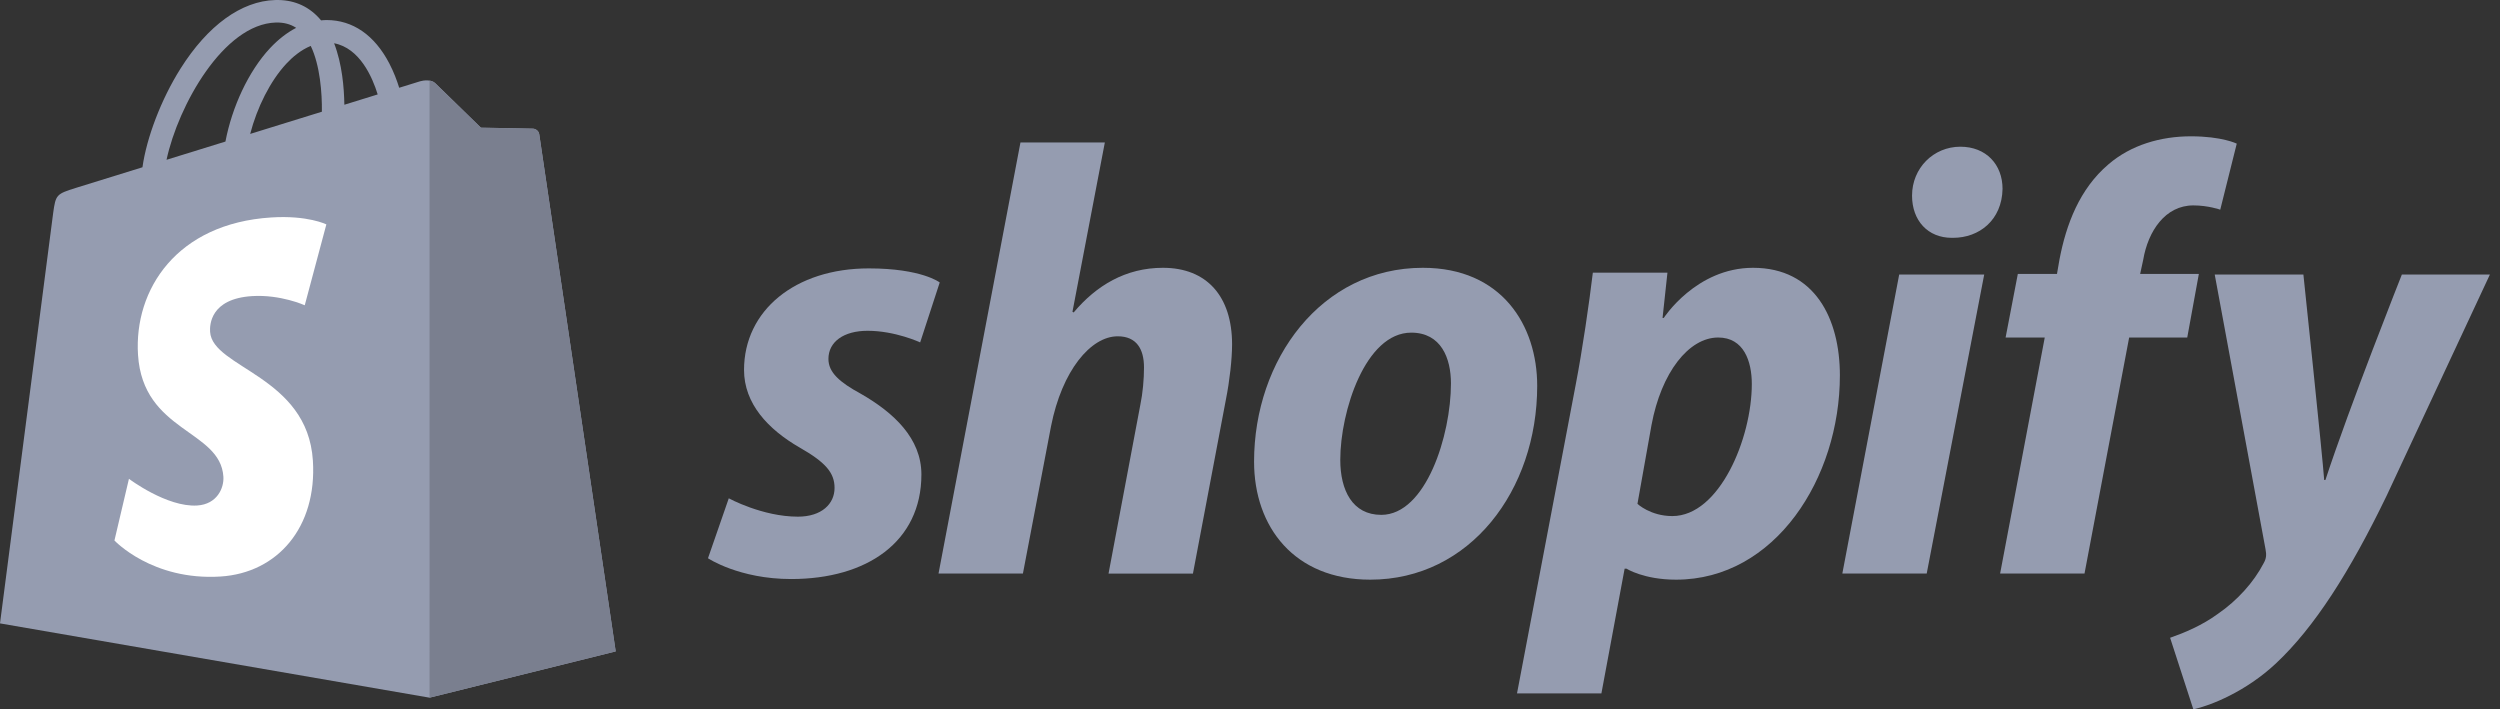
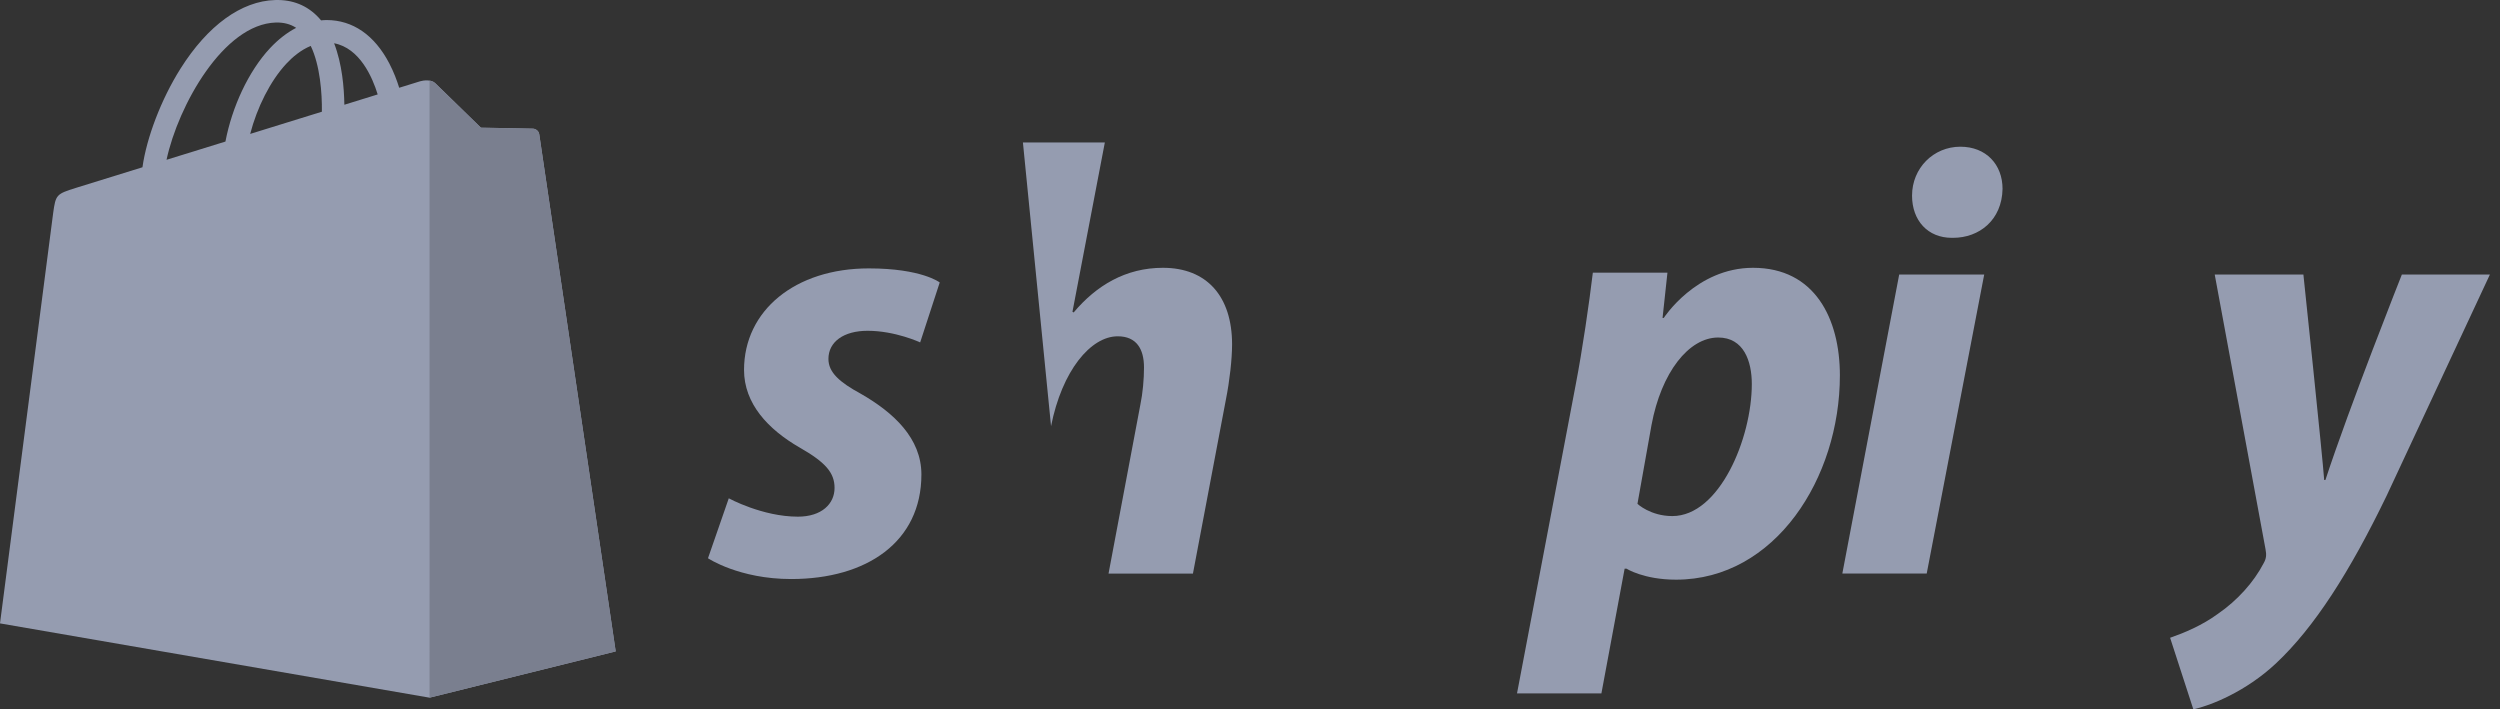
<svg xmlns="http://www.w3.org/2000/svg" width="215" height="61" viewBox="0 0 215 61" fill="none">
  <rect x="0" y="0" width="215" height="61" fill="#333333" stroke="none" />
  <g clip-path="url(#clip0_434_342)">
    <path d="M46.376 11.553C46.334 11.25 46.069 11.082 45.85 11.064C45.632 11.046 41.36 10.981 41.36 10.981C41.36 10.981 37.788 7.512 37.435 7.159C37.082 6.806 36.393 6.912 36.125 6.992C36.122 6.994 35.454 7.2 34.331 7.548C34.143 6.939 33.866 6.19 33.472 5.438C32.2 3.011 30.337 1.727 28.087 1.724C28.084 1.724 28.082 1.724 28.078 1.724C27.922 1.724 27.767 1.739 27.611 1.752C27.544 1.672 27.478 1.594 27.408 1.518C26.427 0.469 25.171 -0.042 23.664 0.003C20.758 0.086 17.863 2.185 15.516 5.914C13.864 8.537 12.608 11.833 12.252 14.385C8.914 15.419 6.58 16.141 6.529 16.158C4.844 16.687 4.791 16.739 4.571 18.327C4.408 19.527 0 53.611 0 53.611L36.939 60L52.949 56.02C52.949 56.02 46.417 11.856 46.376 11.553ZM32.481 8.121C31.631 8.384 30.664 8.684 29.615 9.008C29.593 7.537 29.419 5.489 28.733 3.72C30.938 4.138 32.024 6.633 32.481 8.121ZM27.682 9.607C25.746 10.207 23.634 10.861 21.515 11.517C22.111 9.235 23.241 6.962 24.63 5.473C25.145 4.918 25.868 4.301 26.724 3.948C27.527 5.626 27.702 8.001 27.682 9.607ZM23.722 1.937C24.405 1.922 24.979 2.072 25.47 2.395C24.684 2.803 23.925 3.389 23.213 4.153C21.367 6.133 19.952 9.208 19.388 12.174C17.628 12.719 15.907 13.253 14.322 13.742C15.323 9.073 19.236 2.067 23.722 1.937Z" fill="#959CB0" />
    <path d="M45.852 11.067C45.634 11.049 41.363 10.984 41.363 10.984C41.363 10.984 37.79 7.515 37.438 7.162C37.306 7.03 37.128 6.962 36.941 6.934L36.943 59.999L52.952 56.021C52.952 56.021 46.42 11.859 46.378 11.556C46.336 11.253 46.07 11.085 45.852 11.067Z" fill="#7A7F8F" />
-     <path d="M28.067 19.298L26.208 26.254C26.208 26.254 24.134 25.311 21.675 25.465C18.07 25.694 18.032 27.967 18.068 28.538C18.265 31.649 26.45 32.329 26.909 39.616C27.27 45.349 23.868 49.271 18.965 49.581C13.081 49.952 9.842 46.481 9.842 46.481L11.089 41.178C11.089 41.178 14.35 43.638 16.96 43.473C18.664 43.365 19.273 41.978 19.212 40.998C18.956 36.94 12.29 37.179 11.869 30.511C11.515 24.899 15.2 19.213 23.332 18.701C26.465 18.499 28.067 19.298 28.067 19.298Z" fill="white" />
    <path d="M74.032 33.865C72.191 32.866 71.245 32.024 71.245 30.867C71.245 29.394 72.559 28.448 74.612 28.448C77.001 28.448 79.134 29.447 79.134 29.447L80.816 24.292C80.816 24.292 79.269 23.082 74.716 23.082C68.379 23.082 63.987 26.711 63.987 31.813C63.987 34.705 66.038 36.914 68.774 38.491C70.983 39.752 71.772 40.647 71.772 41.962C71.772 43.329 70.667 44.433 68.617 44.433C65.561 44.433 62.675 42.855 62.675 42.855L60.887 48.009C60.887 48.009 63.553 49.797 68.039 49.797C74.561 49.797 79.241 46.589 79.241 40.804C79.24 37.703 76.874 35.494 74.032 33.865Z" fill="#959CB0" />
-     <path d="M100.014 23.031C96.805 23.031 94.281 24.557 92.336 26.87L92.231 26.817L95.017 12.25H87.76L80.713 49.325H87.971L90.39 36.652C91.336 31.866 93.807 28.922 96.122 28.922C97.751 28.922 98.384 30.027 98.384 31.605C98.384 32.604 98.278 33.814 98.069 34.813L95.334 49.327H102.593L105.432 34.339C105.748 32.761 105.959 30.869 105.959 29.606C105.956 25.503 103.8 23.031 100.014 23.031Z" fill="#959CB0" />
-     <path d="M122.364 23.031C113.633 23.031 107.85 30.92 107.85 39.702C107.85 45.328 111.32 49.851 117.842 49.851C126.414 49.851 132.199 42.173 132.199 33.18C132.199 27.974 129.148 23.031 122.364 23.031ZM118.788 44.278C116.316 44.278 115.264 42.175 115.264 39.545C115.264 35.391 117.421 28.607 121.365 28.607C123.942 28.607 124.782 30.816 124.782 32.972C124.782 37.441 122.628 44.278 118.788 44.278Z" fill="#959CB0" />
+     <path d="M100.014 23.031C96.805 23.031 94.281 24.557 92.336 26.87L92.231 26.817L95.017 12.25H87.76H87.971L90.39 36.652C91.336 31.866 93.807 28.922 96.122 28.922C97.751 28.922 98.384 30.027 98.384 31.605C98.384 32.604 98.278 33.814 98.069 34.813L95.334 49.327H102.593L105.432 34.339C105.748 32.761 105.959 30.869 105.959 29.606C105.956 25.503 103.8 23.031 100.014 23.031Z" fill="#959CB0" />
    <path d="M150.762 23.031C145.863 23.031 143.083 27.344 143.083 27.344H142.979L143.4 23.452H136.984C136.669 26.082 136.089 30.078 135.512 33.076L130.463 59.633H137.721L139.718 48.905H139.877C139.877 48.905 141.366 49.851 144.137 49.851C152.656 49.851 158.23 41.122 158.23 32.285C158.23 27.397 156.073 23.031 150.762 23.031ZM143.82 44.382C141.936 44.382 140.821 43.331 140.821 43.331L142.031 36.547C142.873 32.024 145.239 29.026 147.764 29.026C149.973 29.026 150.656 31.077 150.656 33.023C150.656 37.704 147.869 44.382 143.82 44.382Z" fill="#959CB0" />
    <path d="M168.59 12.617C166.277 12.617 164.436 14.458 164.436 16.824C164.436 18.98 165.803 20.453 167.854 20.453H167.959C170.221 20.453 172.166 18.927 172.219 16.246C172.219 14.143 170.799 12.617 168.59 12.617Z" fill="#959CB0" />
    <path d="M158.441 49.324H165.697L170.642 23.609H163.331L158.441 49.324Z" fill="#959CB0" />
-     <path d="M189.102 23.556H184.053L184.315 22.345C184.736 19.874 186.209 17.665 188.628 17.665C189.919 17.665 190.941 18.033 190.941 18.033L192.361 12.353C192.361 12.353 191.099 11.723 188.416 11.723C185.839 11.723 183.264 12.459 181.317 14.141C178.845 16.245 177.688 19.294 177.11 22.345L176.901 23.556H173.534L172.482 29.026H175.849L172.01 49.325H179.268L183.107 29.026H188.103L189.102 23.556Z" fill="#959CB0" />
    <path d="M206.56 23.611C206.56 23.611 202.023 35.041 199.986 41.28H199.88C199.742 39.271 198.092 23.611 198.092 23.611H190.466L194.833 47.222C194.939 47.748 194.886 48.065 194.675 48.433C193.832 50.062 192.413 51.641 190.73 52.798C189.363 53.797 187.838 54.428 186.629 54.849L188.627 61.002C190.1 60.687 193.149 59.476 195.726 57.058C199.04 53.955 202.089 49.169 205.244 42.647L214.132 23.609H206.56V23.611Z" fill="#959CB0" />
  </g>
  <defs>
    <clipPath id="clip0_434_342">
      <rect width="215" height="61" fill="white" />
    </clipPath>
  </defs>
</svg>